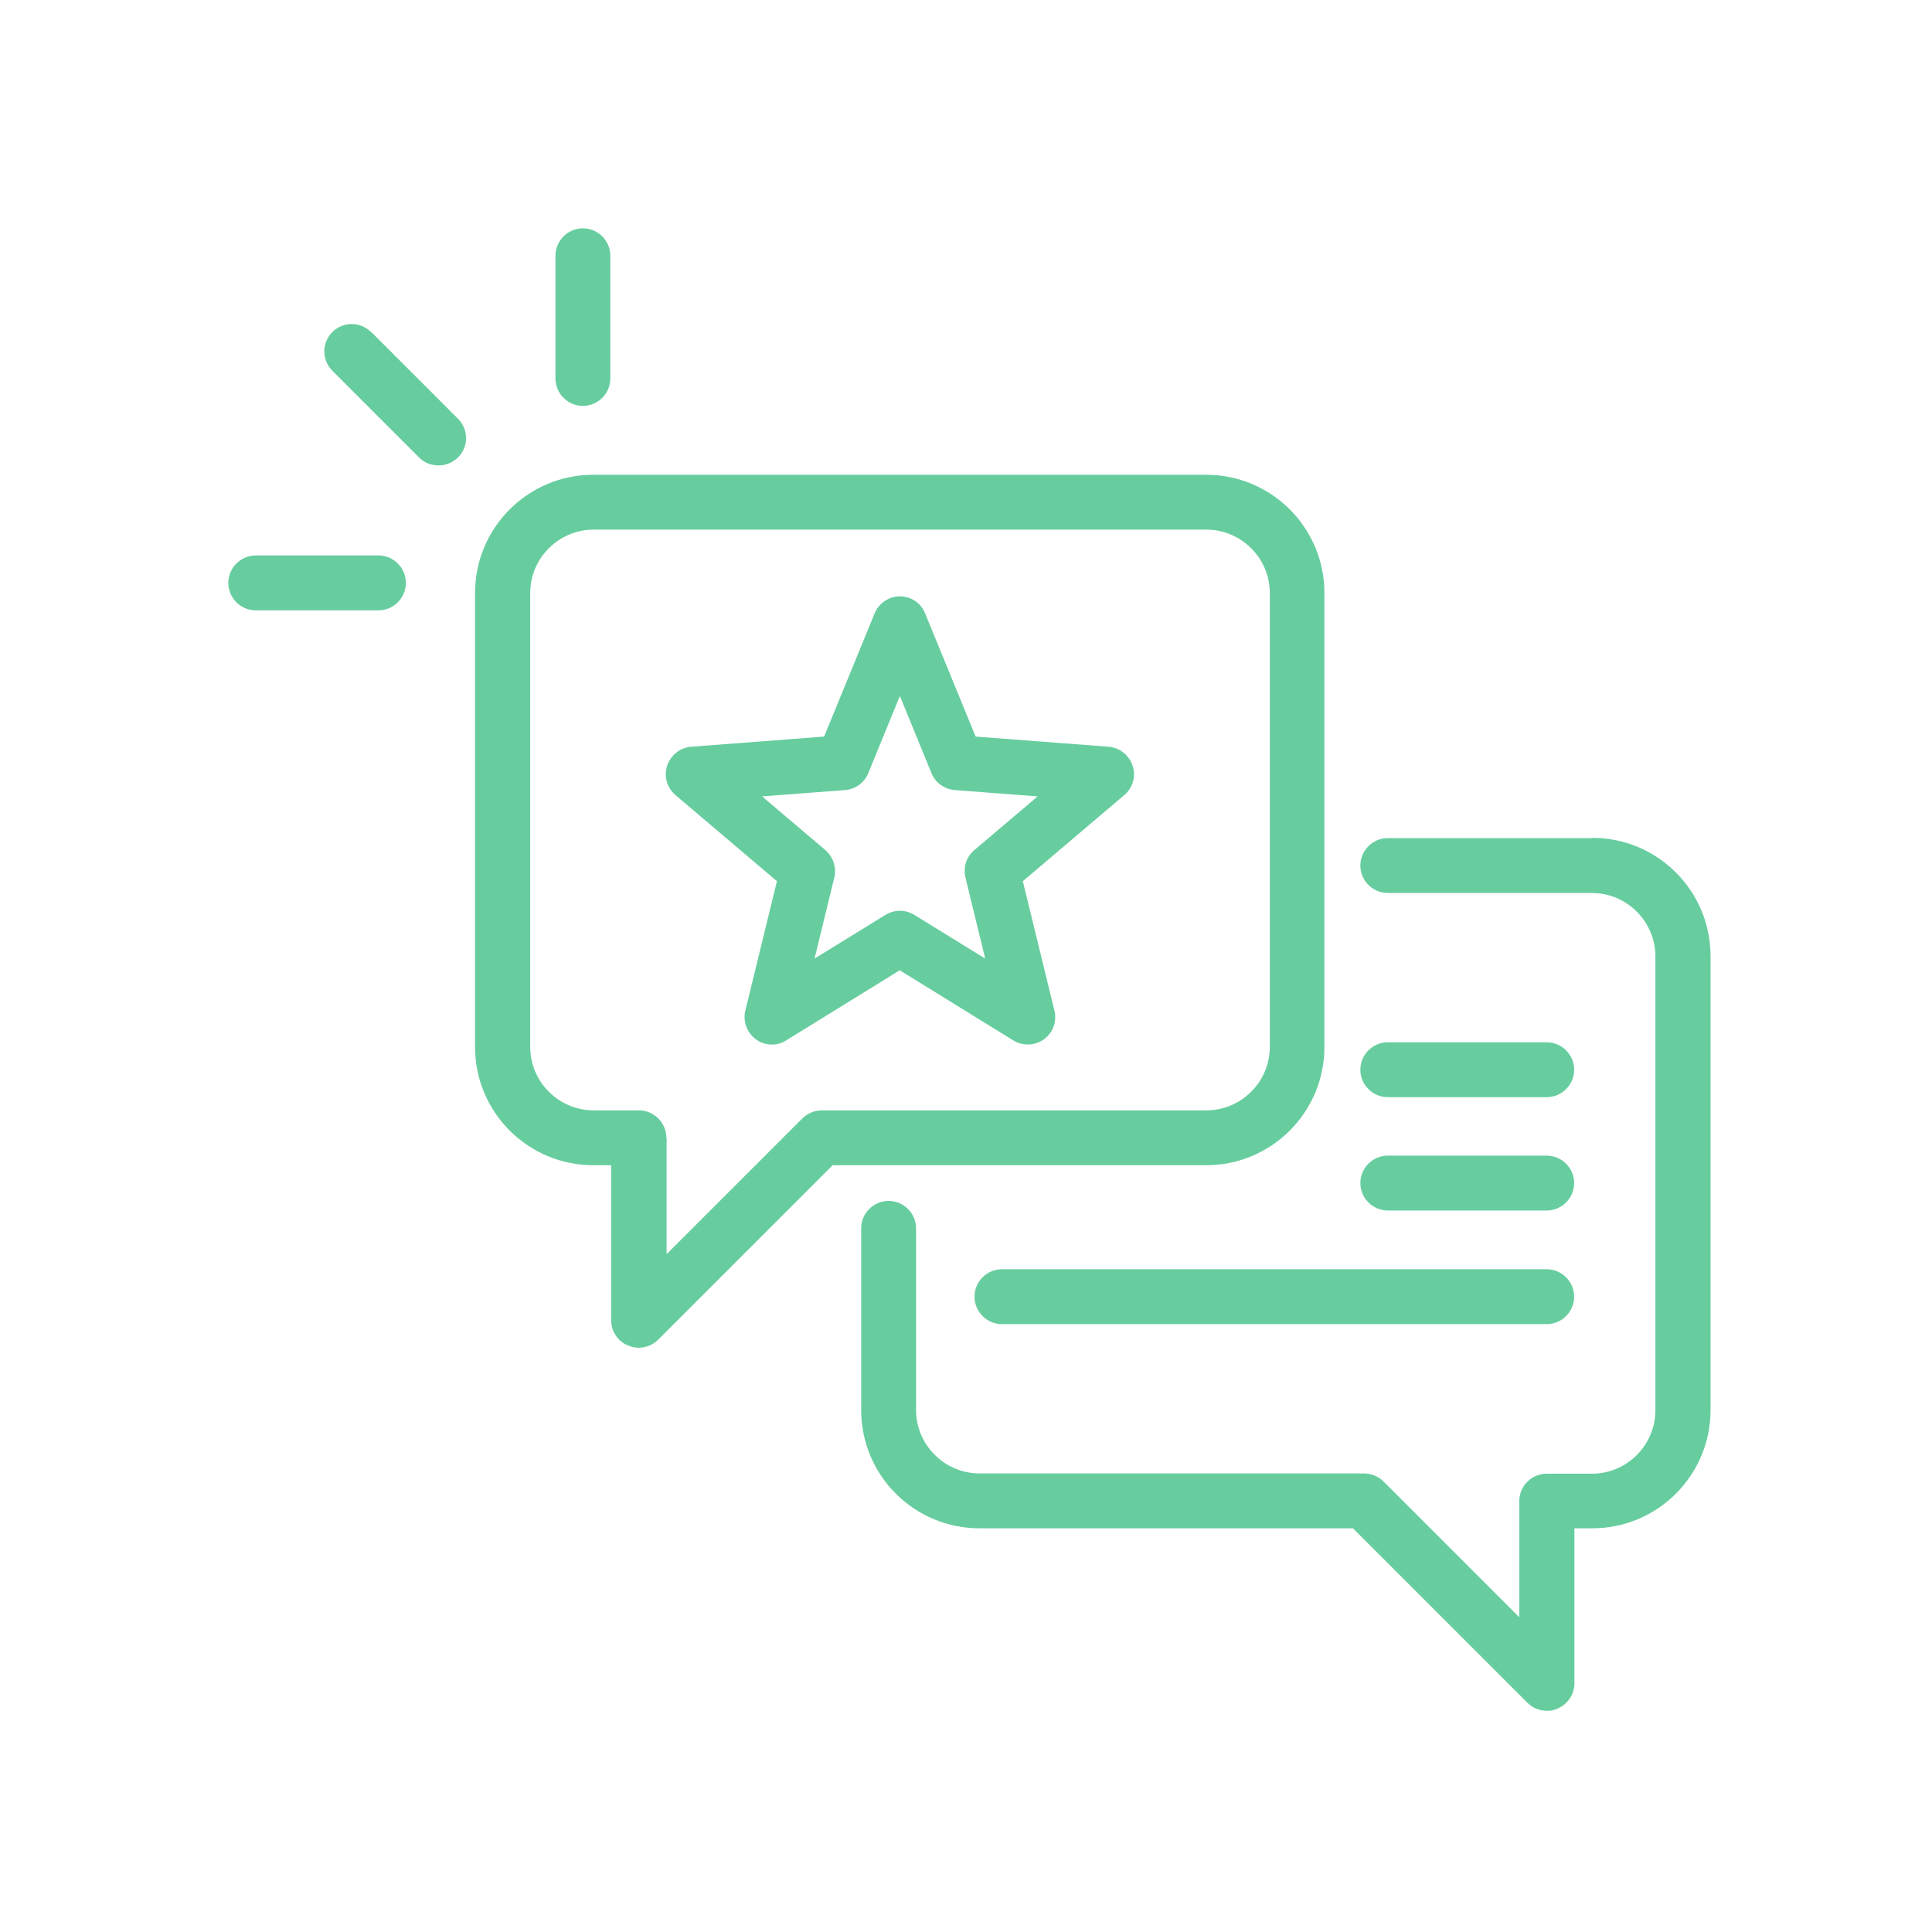
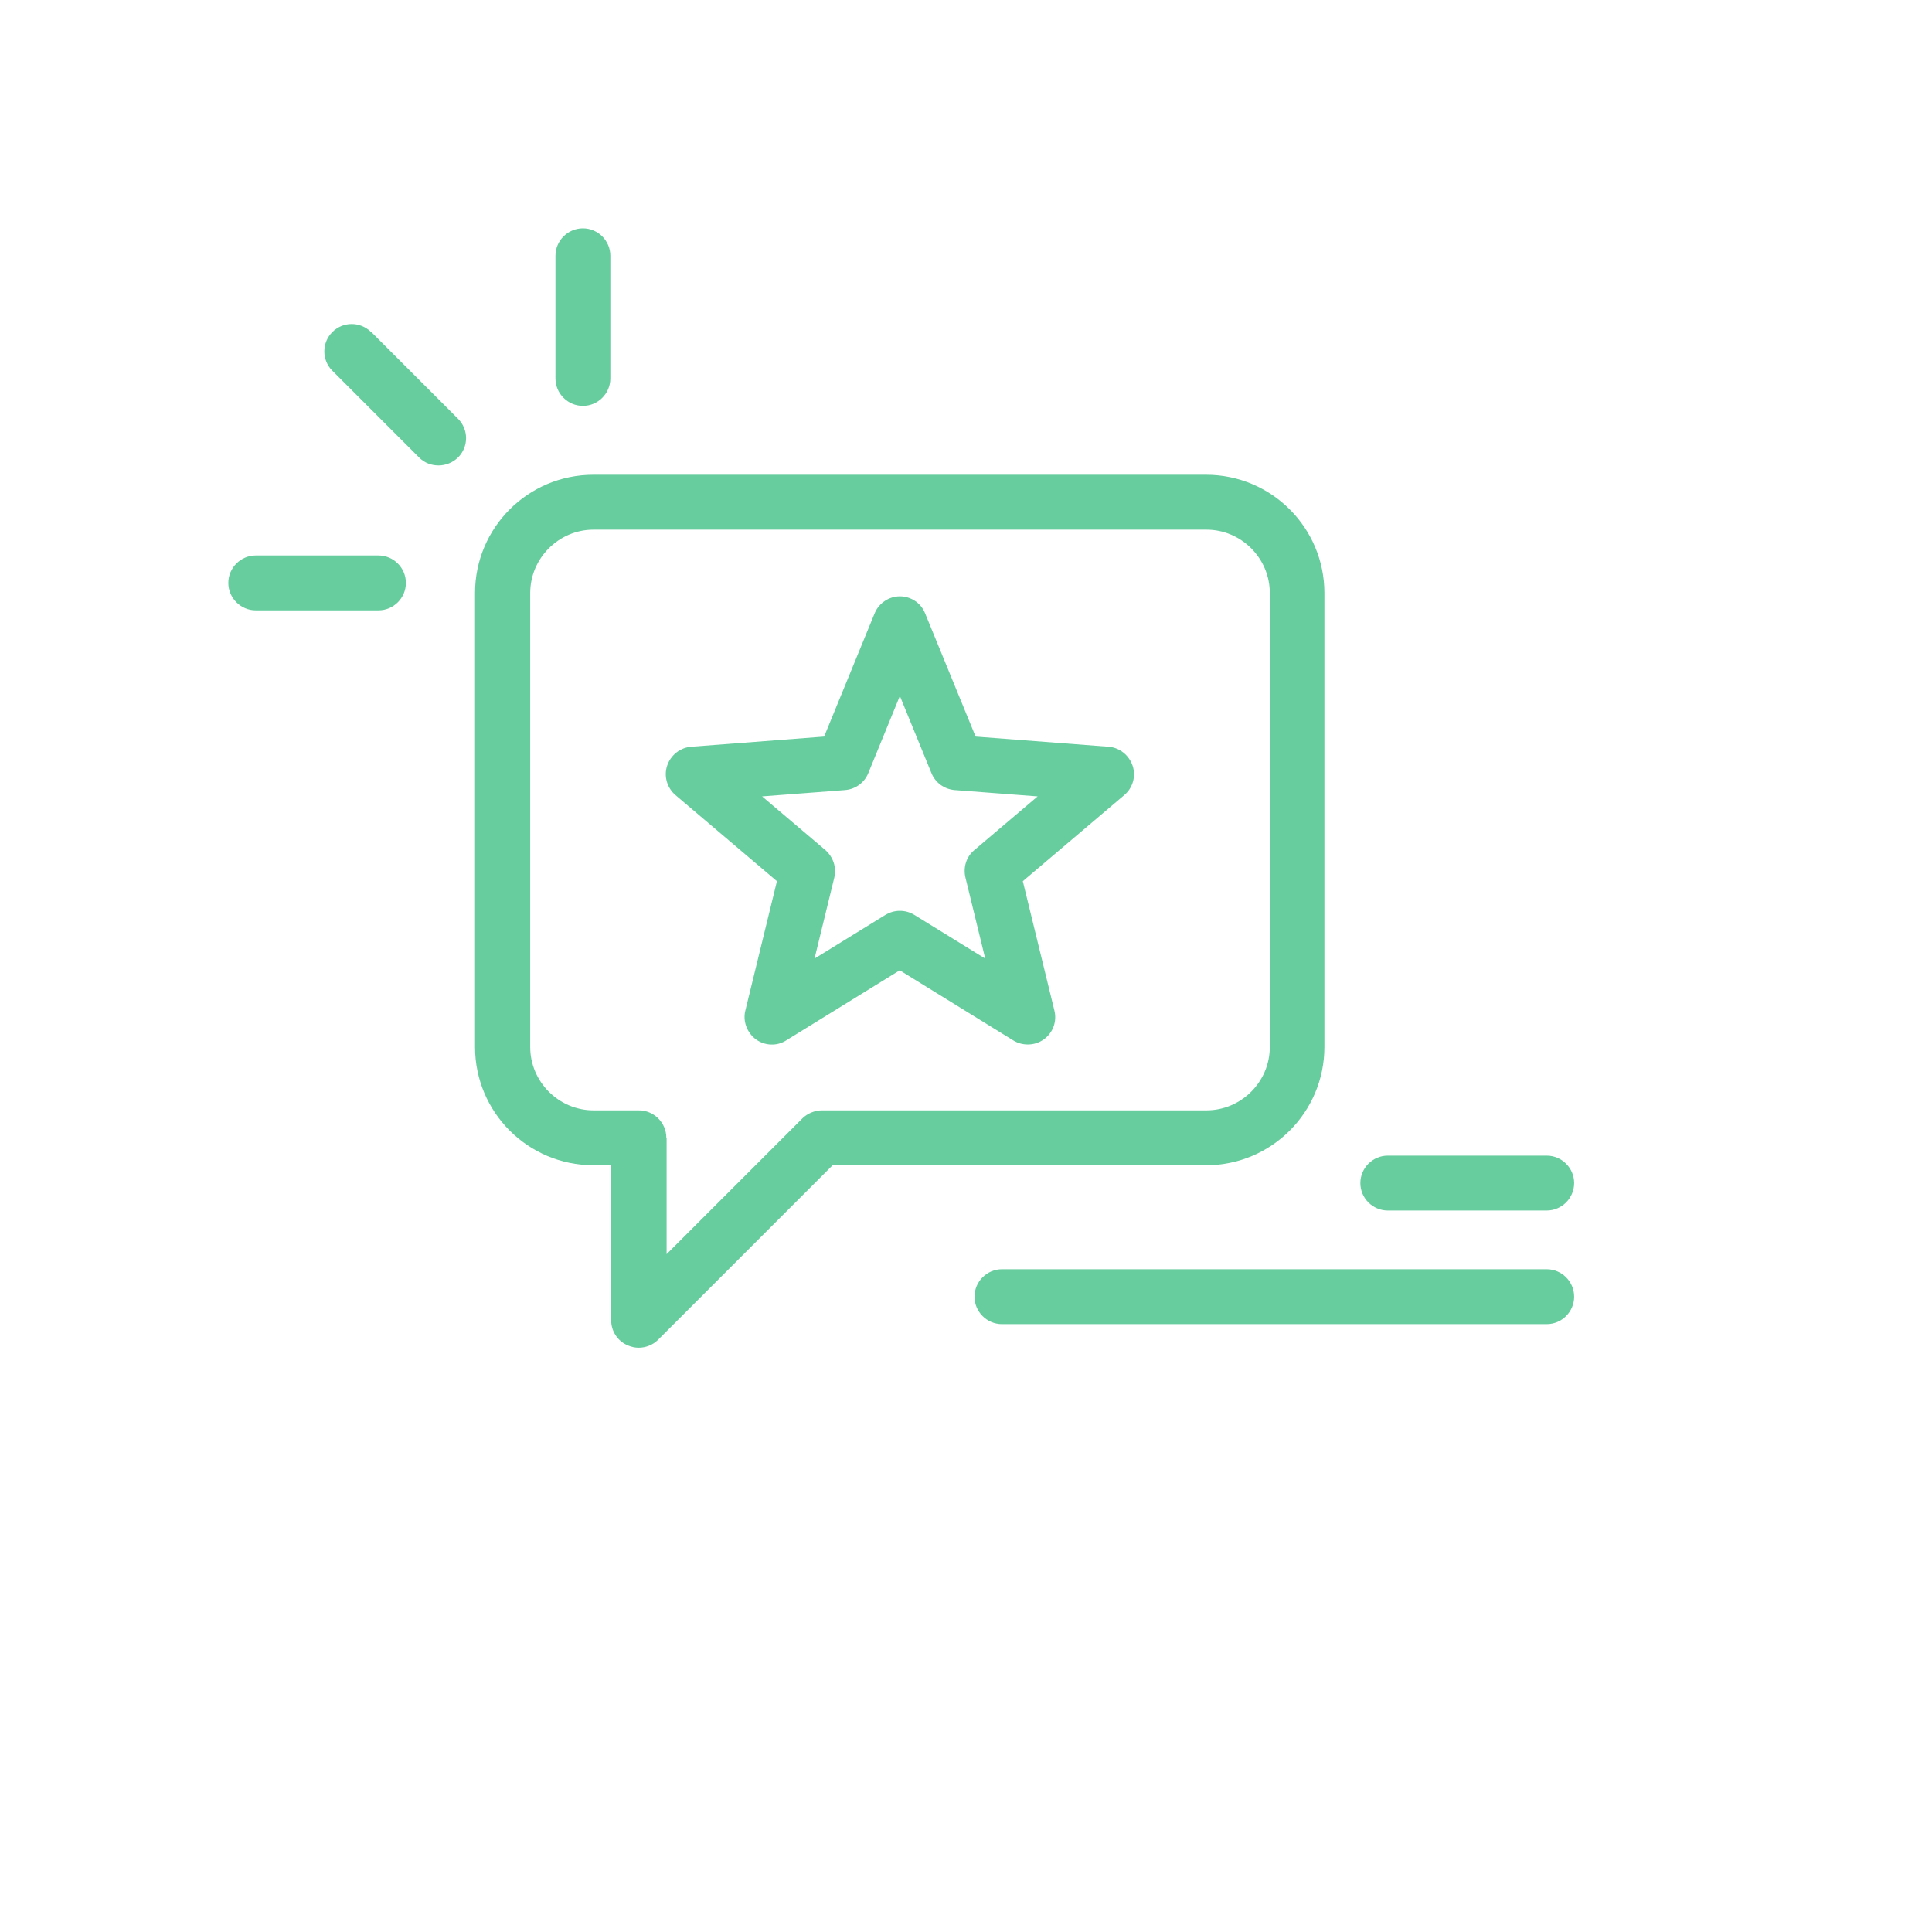
<svg xmlns="http://www.w3.org/2000/svg" width="207" height="207" viewBox="0 0 207 207" fill="none">
  <path d="M129.228 124.846C136.226 124.846 141.901 119.171 141.901 112.173V63.54C141.901 56.541 136.226 50.867 129.228 50.867H63.57C56.572 50.867 50.897 56.541 50.897 63.54V112.173C50.897 119.171 56.572 124.846 63.57 124.846H65.481V141.459C65.481 142.635 66.186 143.723 67.304 144.164C67.657 144.311 68.039 144.399 68.421 144.399C69.186 144.399 69.95 144.105 70.509 143.547L89.209 124.846L129.228 124.846ZM71.392 121.906C71.392 120.289 70.069 118.966 68.452 118.966H63.6C59.866 118.966 56.808 115.908 56.808 112.173V63.54C56.808 59.805 59.866 56.747 63.6 56.747H129.259C132.993 56.747 136.051 59.805 136.051 63.54V112.173C136.051 115.908 132.993 118.966 129.259 118.966H88.036C87.654 118.966 87.271 119.054 86.919 119.201C86.566 119.348 86.242 119.554 85.948 119.848L71.423 134.373V121.935L71.392 121.906Z" fill="#03AC5F" fill-opacity="0.6" />
-   <path d="M170.57 89.797H148.694C147.076 89.797 145.753 91.121 145.753 92.738C145.753 94.355 147.076 95.678 148.694 95.678H170.57C174.304 95.678 177.362 98.736 177.362 102.47V151.104C177.362 154.838 174.304 157.896 170.57 157.896H165.718C164.101 157.896 162.778 159.219 162.778 160.837V173.274L148.253 158.749C147.988 158.484 147.665 158.249 147.282 158.102C146.929 157.955 146.547 157.867 146.165 157.867H104.942C101.208 157.867 98.15 154.809 98.15 151.075V131.609C98.15 129.992 96.826 128.669 95.209 128.669C93.592 128.669 92.269 129.992 92.269 131.609V151.075C92.269 158.073 97.944 163.747 104.942 163.747H144.961L163.661 182.448C164.22 183.007 164.984 183.301 165.749 183.301C166.131 183.301 166.513 183.242 166.866 183.065C167.954 182.624 168.689 181.537 168.689 180.36V163.747H170.6C177.598 163.747 183.273 158.073 183.273 151.075V102.441C183.273 95.443 177.598 89.768 170.6 89.768L170.57 89.797Z" fill="#03AC5F" fill-opacity="0.6" />
  <path d="M165.718 135.99H107.352C105.735 135.99 104.412 137.314 104.412 138.931C104.412 140.548 105.735 141.871 107.352 141.871H165.718C167.336 141.871 168.659 140.548 168.659 138.931C168.659 137.314 167.336 135.99 165.718 135.99Z" fill="#03AC5F" fill-opacity="0.6" />
  <path d="M148.694 129.698H165.718C167.335 129.698 168.659 128.374 168.659 126.757C168.659 125.14 167.335 123.817 165.718 123.817H148.694C147.076 123.817 145.753 125.14 145.753 126.757C145.753 128.374 147.076 129.698 148.694 129.698Z" fill="#03AC5F" fill-opacity="0.6" />
-   <path d="M148.694 117.554H165.718C167.335 117.554 168.659 116.231 168.659 114.614C168.659 112.997 167.335 111.673 165.718 111.673H148.694C147.076 111.673 145.753 112.997 145.753 114.614C145.753 116.231 147.076 117.554 148.694 117.554Z" fill="#03AC5F" fill-opacity="0.6" />
  <path d="M62.454 43.488C64.071 43.488 65.394 42.164 65.394 40.547V27.404C65.394 25.787 64.071 24.464 62.454 24.464C60.836 24.464 59.513 25.787 59.513 27.404V40.547C59.513 42.164 60.836 43.488 62.454 43.488Z" fill="#03AC5F" fill-opacity="0.6" />
  <path d="M39.755 35.578C38.608 34.432 36.756 34.432 35.609 35.578C34.463 36.725 34.463 38.578 35.609 39.724L44.901 49.016C45.489 49.604 46.224 49.868 46.989 49.868C47.753 49.868 48.488 49.574 49.076 49.016C50.223 47.869 50.223 46.017 49.076 44.87L39.785 35.578H39.755Z" fill="#03AC5F" fill-opacity="0.6" />
  <path d="M40.547 59.513H27.404C25.787 59.513 24.464 60.836 24.464 62.453C24.464 64.071 25.787 65.394 27.404 65.394H40.547C42.165 65.394 43.488 64.071 43.488 62.453C43.488 60.836 42.165 59.513 40.547 59.513Z" fill="#03AC5F" fill-opacity="0.6" />
  <path d="M96.415 103.969L108.558 111.467C109.029 111.761 109.558 111.908 110.117 111.908C110.734 111.908 111.322 111.732 111.852 111.35C112.822 110.644 113.263 109.438 112.969 108.262L109.588 94.413L120.467 85.181C121.378 84.416 121.731 83.152 121.349 82.034C120.967 80.917 119.967 80.094 118.761 80.006L104.53 78.918L99.12 65.716C98.679 64.598 97.591 63.893 96.415 63.893C95.239 63.893 94.151 64.628 93.71 65.716L88.299 78.918L74.068 80.006C72.892 80.094 71.863 80.888 71.481 82.034C71.098 83.181 71.481 84.416 72.363 85.181L83.242 94.413L79.861 108.262C79.566 109.409 80.037 110.644 80.978 111.35C81.948 112.055 83.242 112.114 84.242 111.467L96.385 103.969H96.415ZM81.654 85.328L90.534 84.651C91.652 84.563 92.622 83.858 93.034 82.828L96.415 74.566L99.796 82.828C100.208 83.858 101.178 84.563 102.296 84.651L111.176 85.328L104.383 91.091C103.531 91.796 103.178 92.943 103.442 94.031L105.559 102.705L97.973 98.03C97.503 97.736 96.974 97.589 96.415 97.589C95.856 97.589 95.356 97.736 94.857 98.03L87.271 102.705L89.388 94.031C89.652 92.943 89.27 91.826 88.447 91.091L81.654 85.328Z" fill="#03AC5F" fill-opacity="0.6" />
</svg>